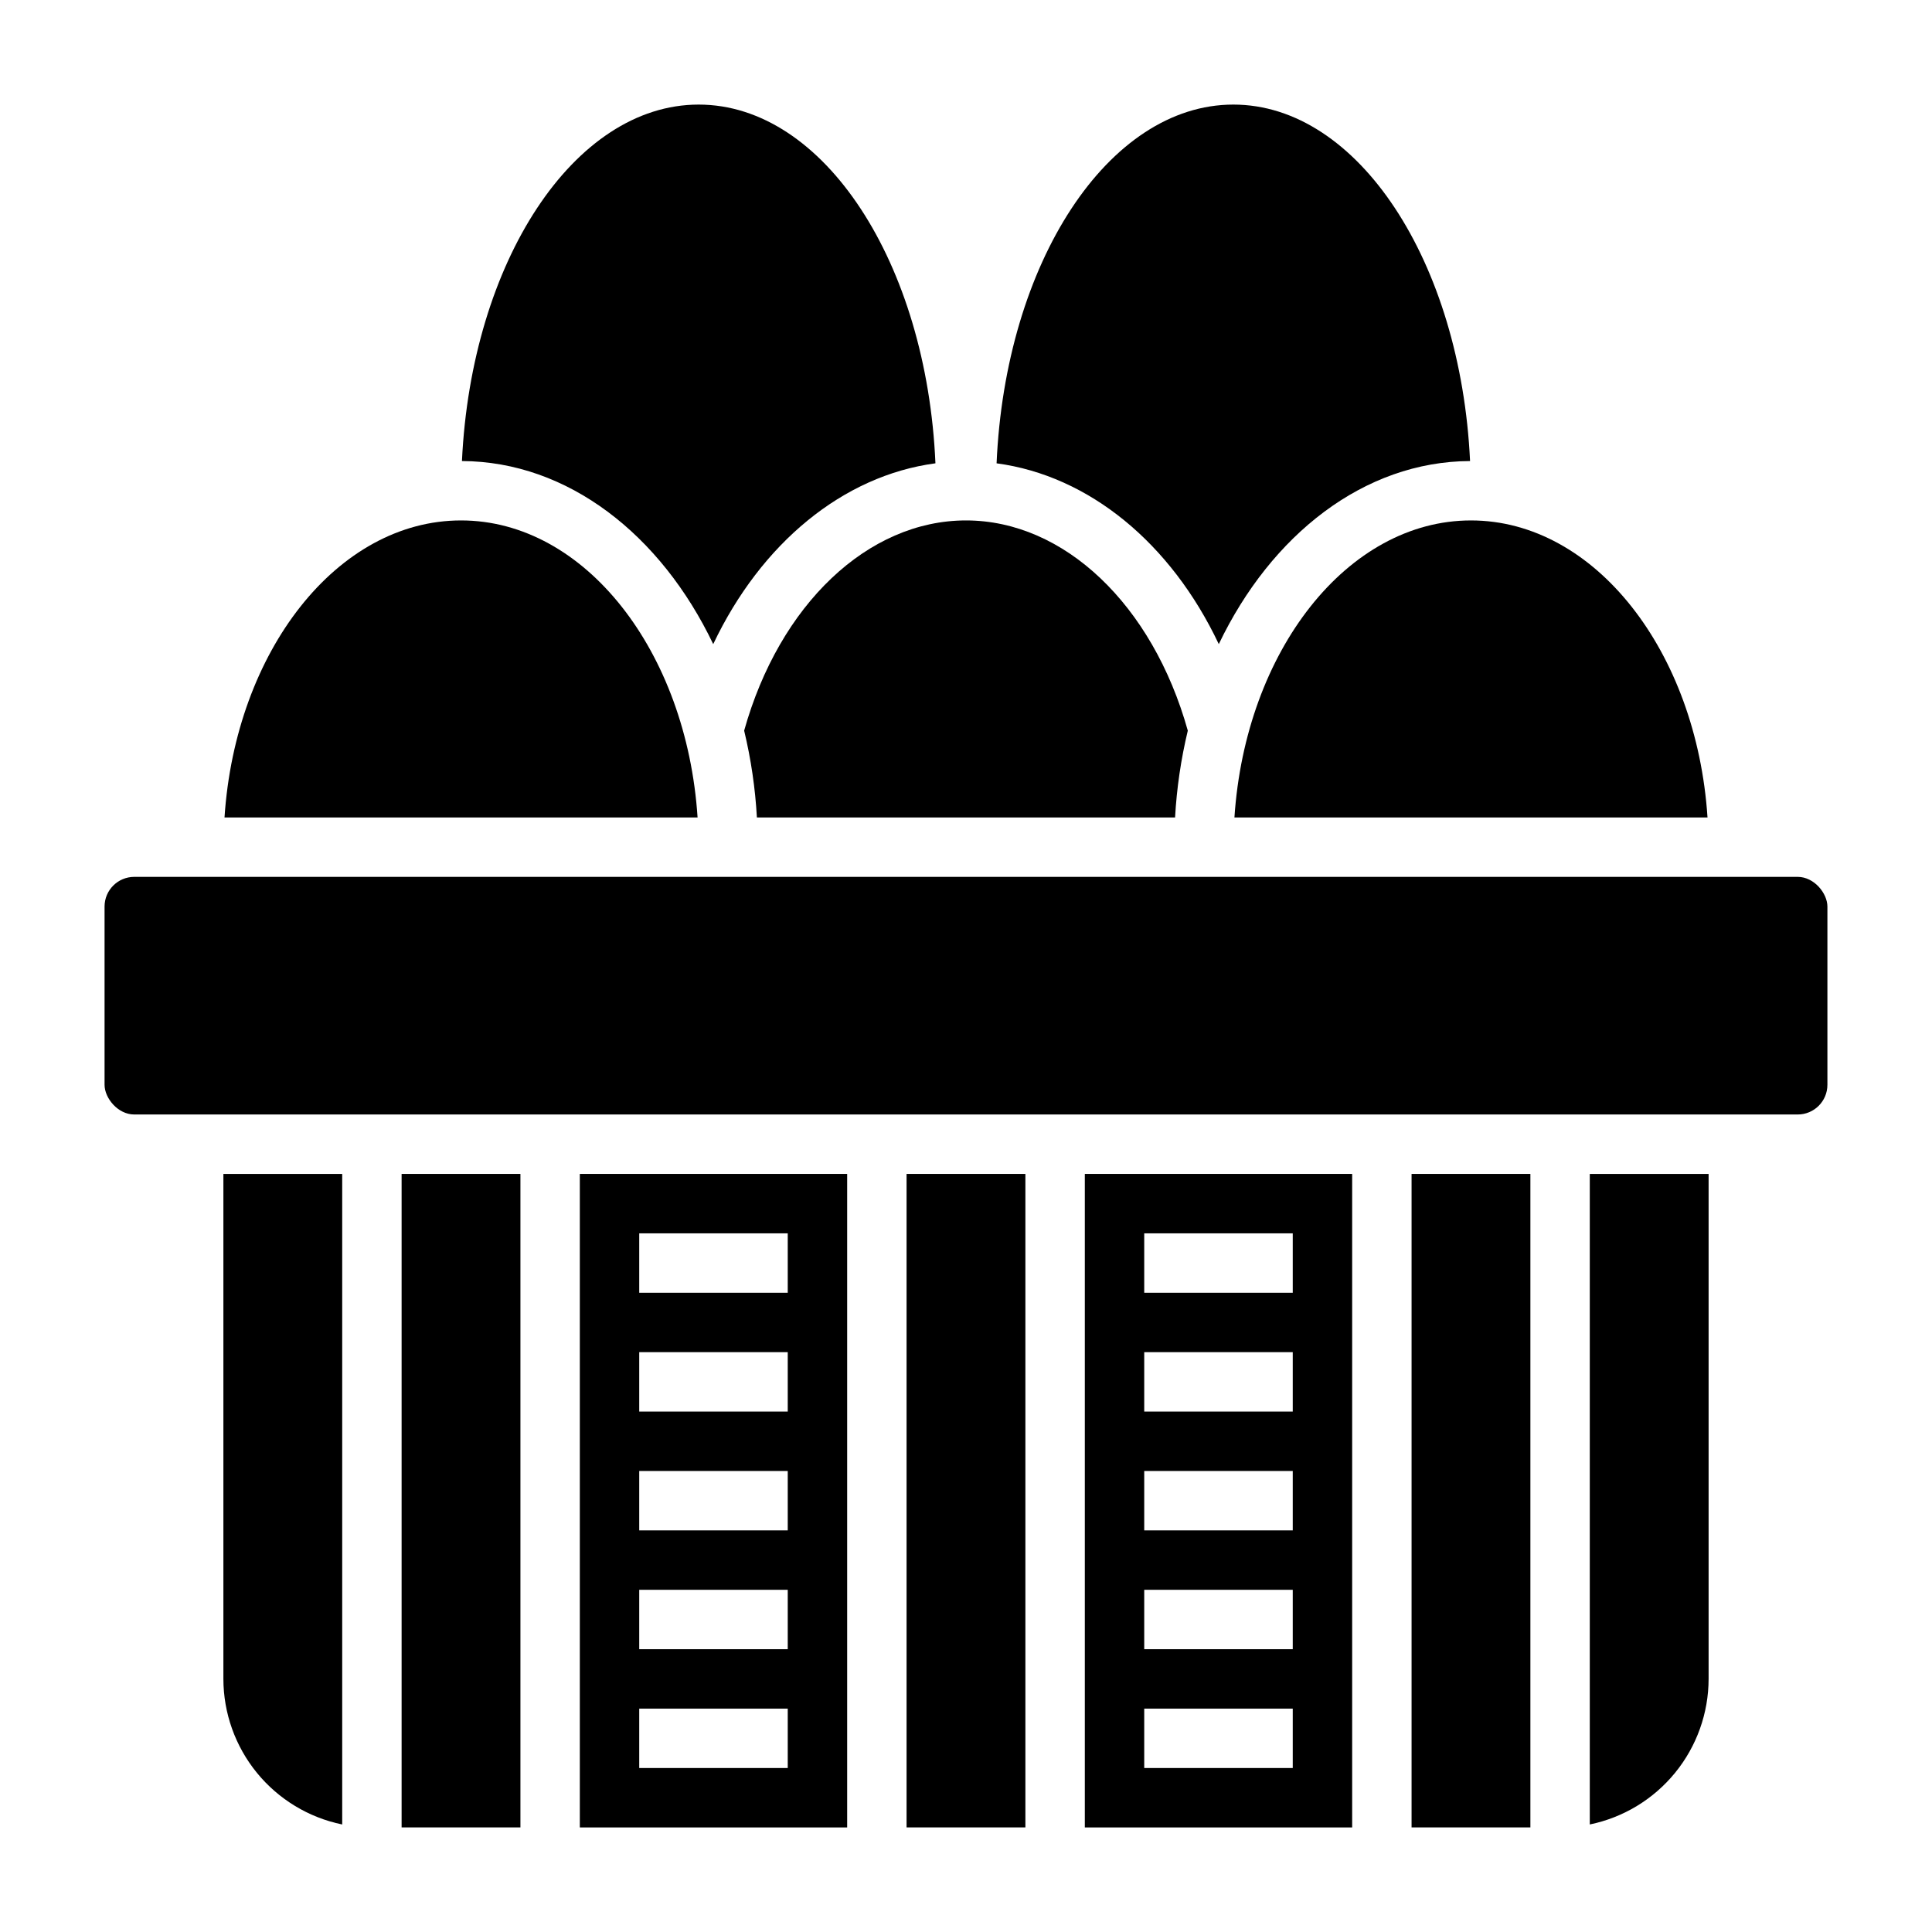
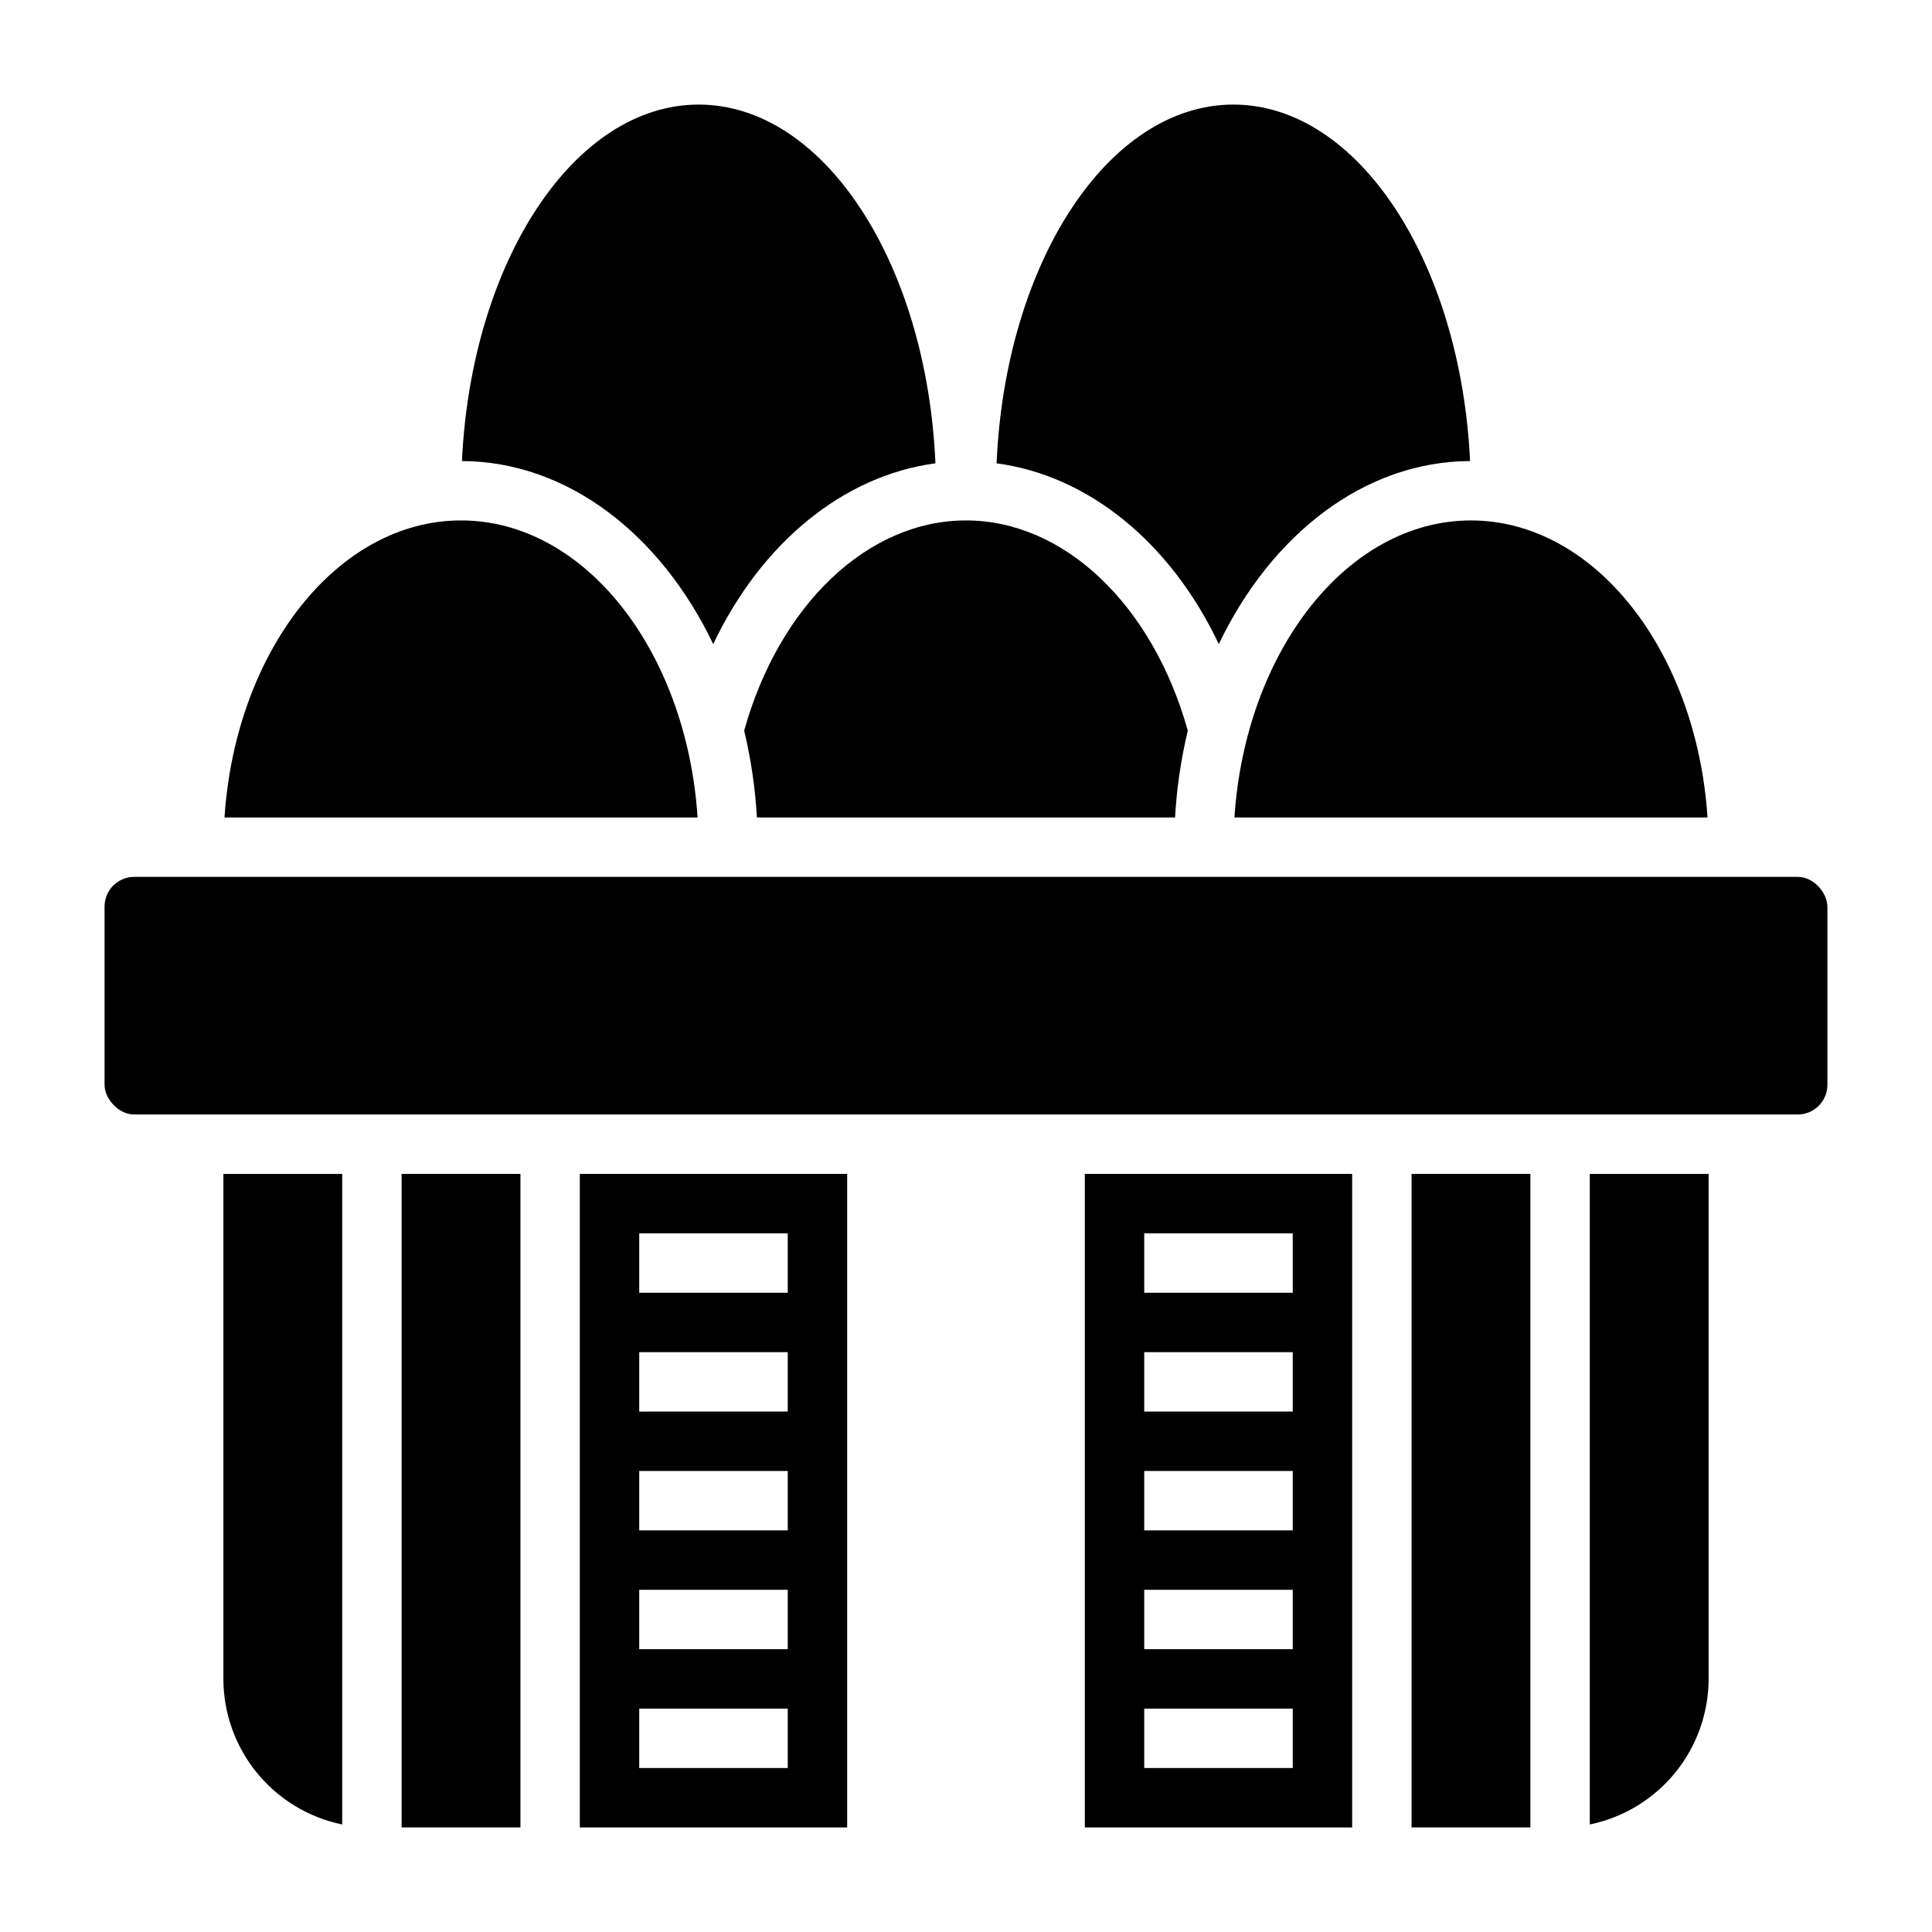
<svg xmlns="http://www.w3.org/2000/svg" fill="#000000" width="800px" height="800px" version="1.1" viewBox="144 144 512 512">
  <g>
    <path d="m297.66 628.29h70.848v-173.19h-70.848zm15.742-157.44h39.359v15.742h-39.359zm0 31.488h39.359v15.742h-39.359zm0 31.488h39.359v15.742h-39.359zm0 31.488h39.359v15.742h-39.359zm0 31.488h39.359v15.742h-39.359z" />
-     <path d="m384.25 455.1h31.488v173.18h-31.488z" />
    <path d="m341.21 337.63c1.812 7.551 2.945 15.254 3.375 23.008h110.82c0.434-7.754 1.562-15.457 3.375-23.008-9.344-33.387-32.77-55.711-58.785-55.711-26.02 0-49.445 22.324-58.789 55.711z" />
    <path d="m333.01 314.7c12.707-26.766 34.41-44.648 58.891-47.918-2.309-53.039-29.535-95.066-62.75-95.066-33.062 0-60.246 41.723-62.73 94.465 28.094 0.125 52.727 19.535 66.59 48.52z" />
    <path d="m203.2 588.93c0.012 9.07 3.148 17.859 8.883 24.887 5.738 7.027 13.719 11.859 22.605 13.688v-172.4h-31.488z" />
    <path d="m266.18 281.92c-32.793 0-59.781 34.637-62.684 78.719h125.37c-2.906-44.082-29.891-78.719-62.684-78.719z" />
    <path d="m250.43 455.1h31.488v173.18h-31.488z" />
    <path d="m431.49 628.29h70.848v-173.19h-70.848zm15.742-157.44h39.359v15.742h-39.359zm0 31.488h39.359v15.742h-39.359zm0 31.488h39.359v15.742h-39.359zm0 31.488h39.359v15.742h-39.359zm0 31.488h39.359v15.742h-39.359z" />
    <path d="m518.08 455.1h31.488v173.18h-31.488z" />
    <path d="m565.31 627.5c8.883-1.824 16.867-6.66 22.602-13.688 5.738-7.023 8.875-15.816 8.887-24.887v-133.82h-31.488z" />
    <path d="m179.58 376.38h440.83c4.348 0 7.871 4.348 7.871 7.871v47.23c0 4.348-3.523 7.871-7.871 7.871h-440.83c-4.348 0-7.871-4.348-7.871-7.871v-47.23c0-4.348 3.523-7.871 7.871-7.871z" />
    <path d="m466.99 314.7c13.863-28.984 38.496-48.395 66.59-48.52-2.488-52.746-29.668-94.465-62.73-94.465-33.211 0-60.441 42.027-62.746 95.07 24.48 3.266 46.215 21.145 58.887 47.914z" />
    <path d="m471.14 360.64h125.37c-2.906-44.082-29.914-78.719-62.684-78.719-32.773 0-59.781 34.637-62.688 78.719z" />
  </g>
</svg>